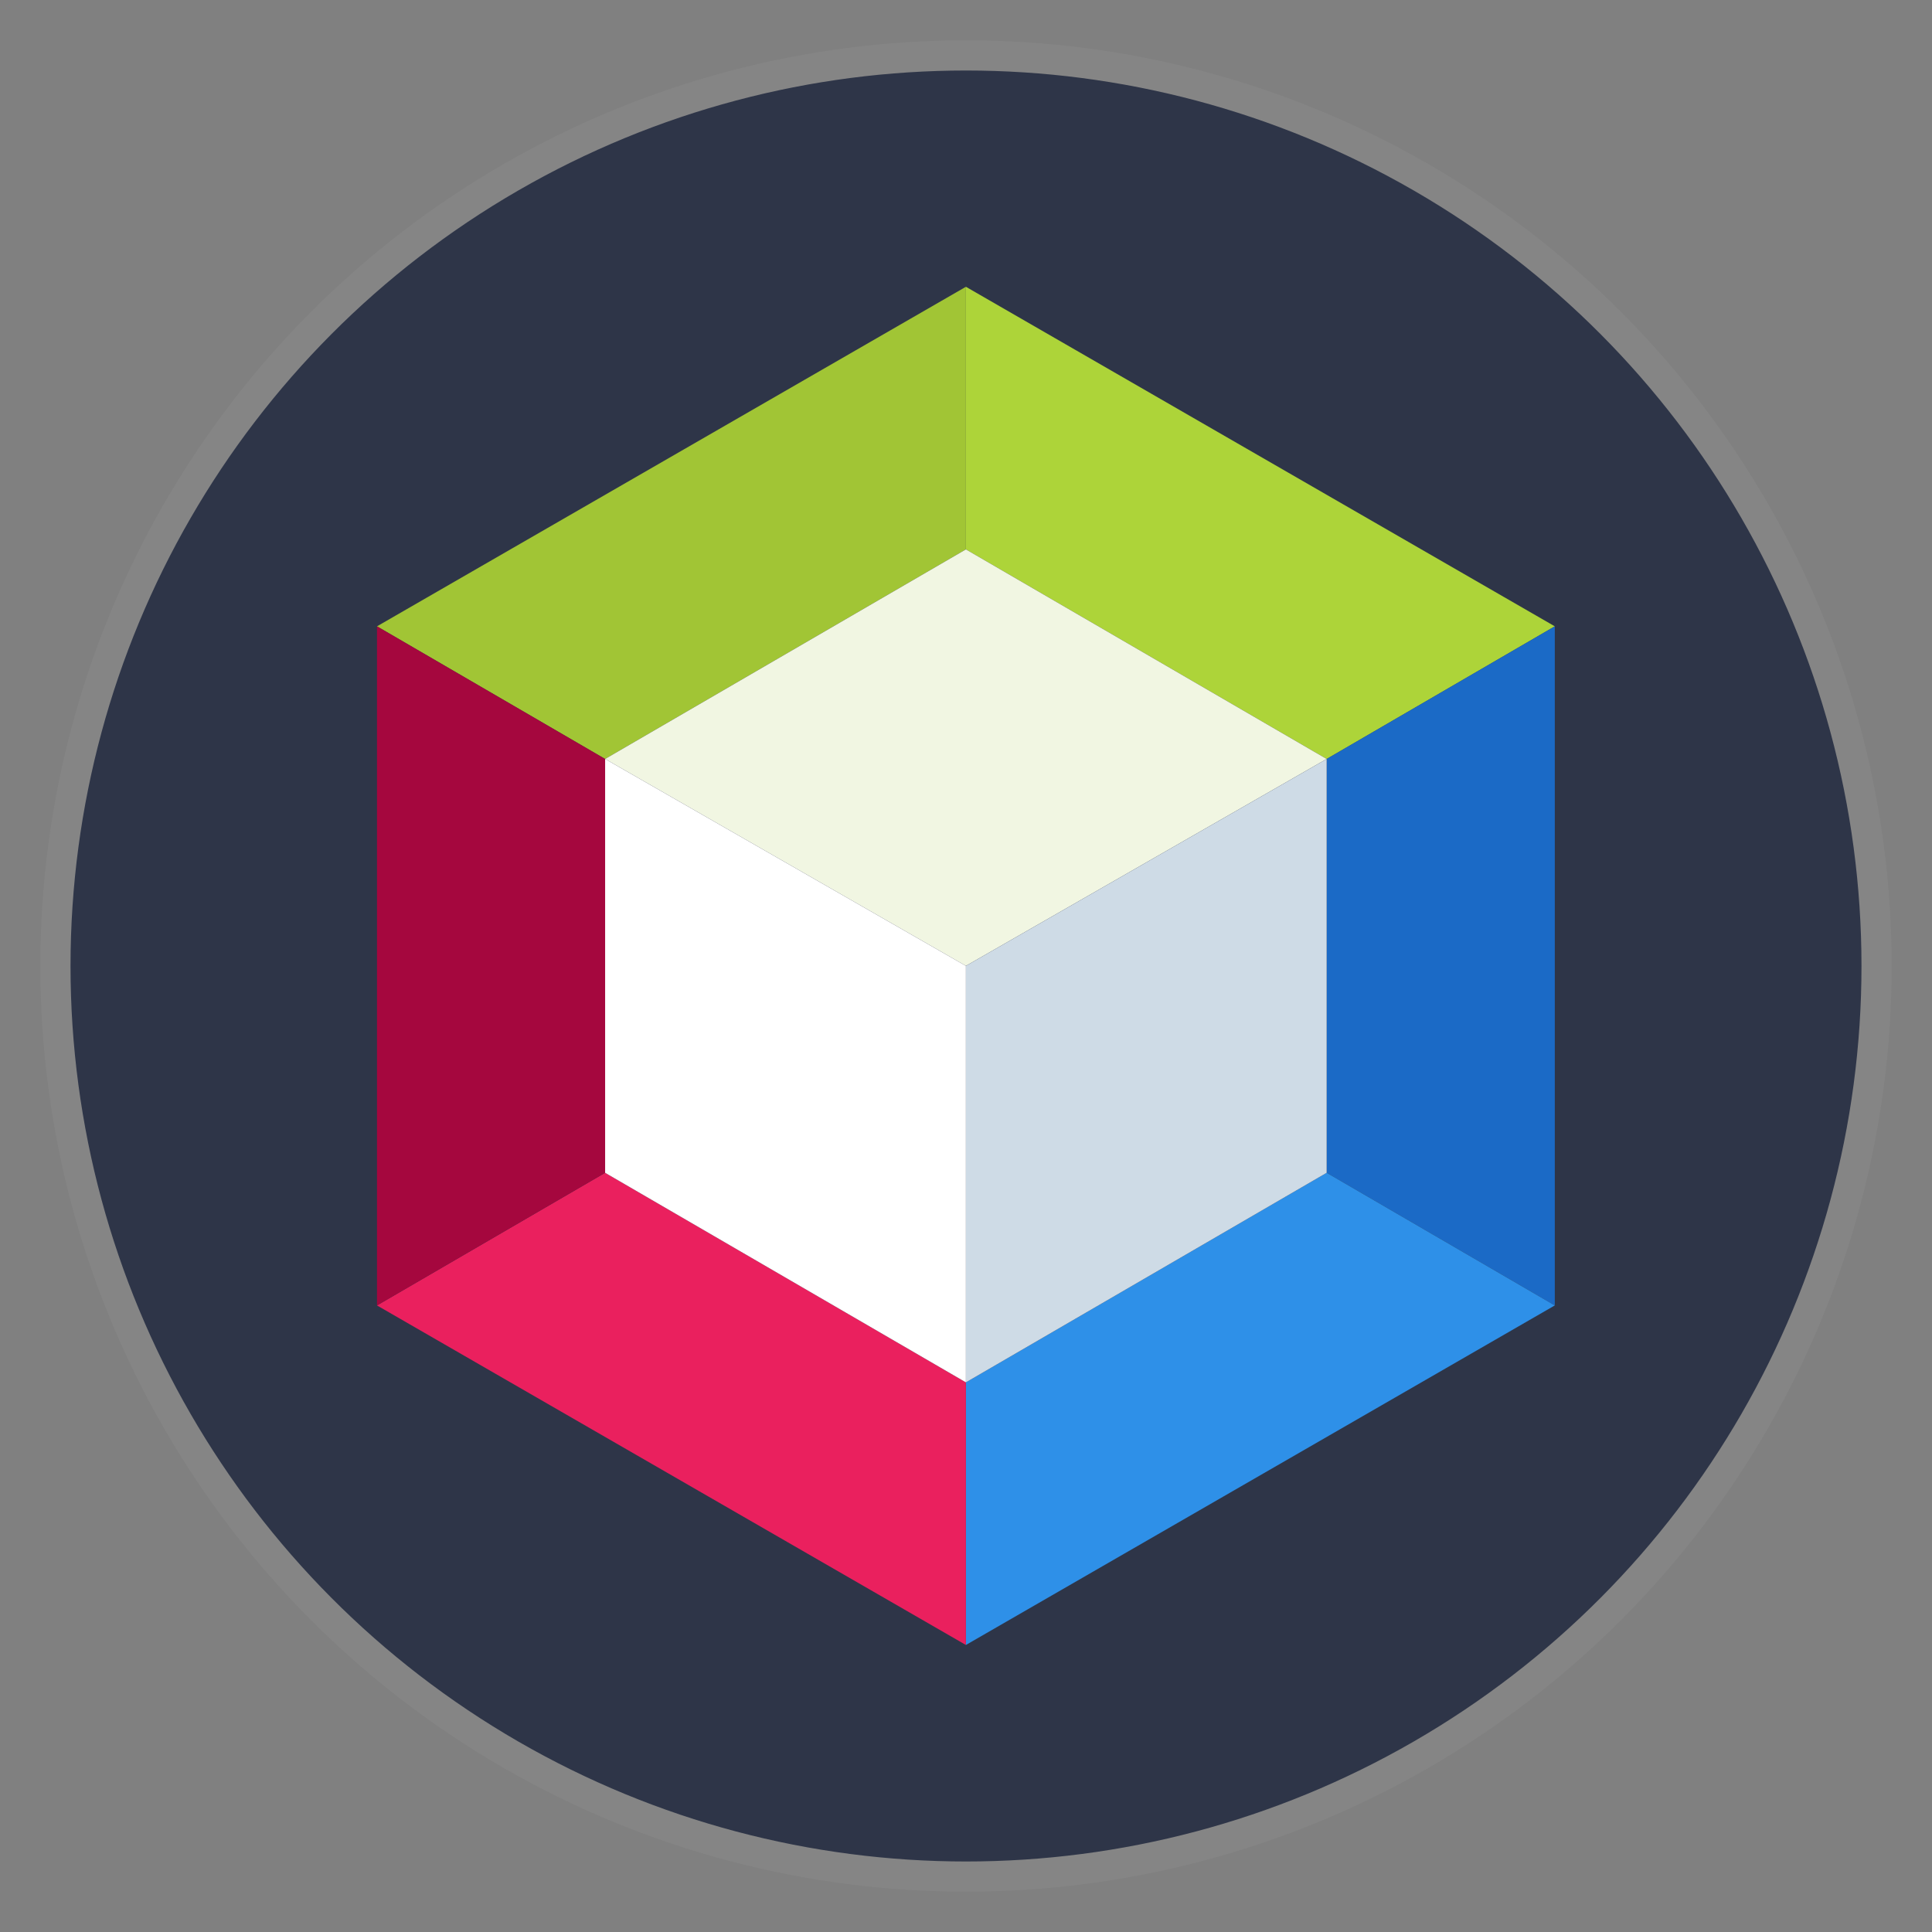
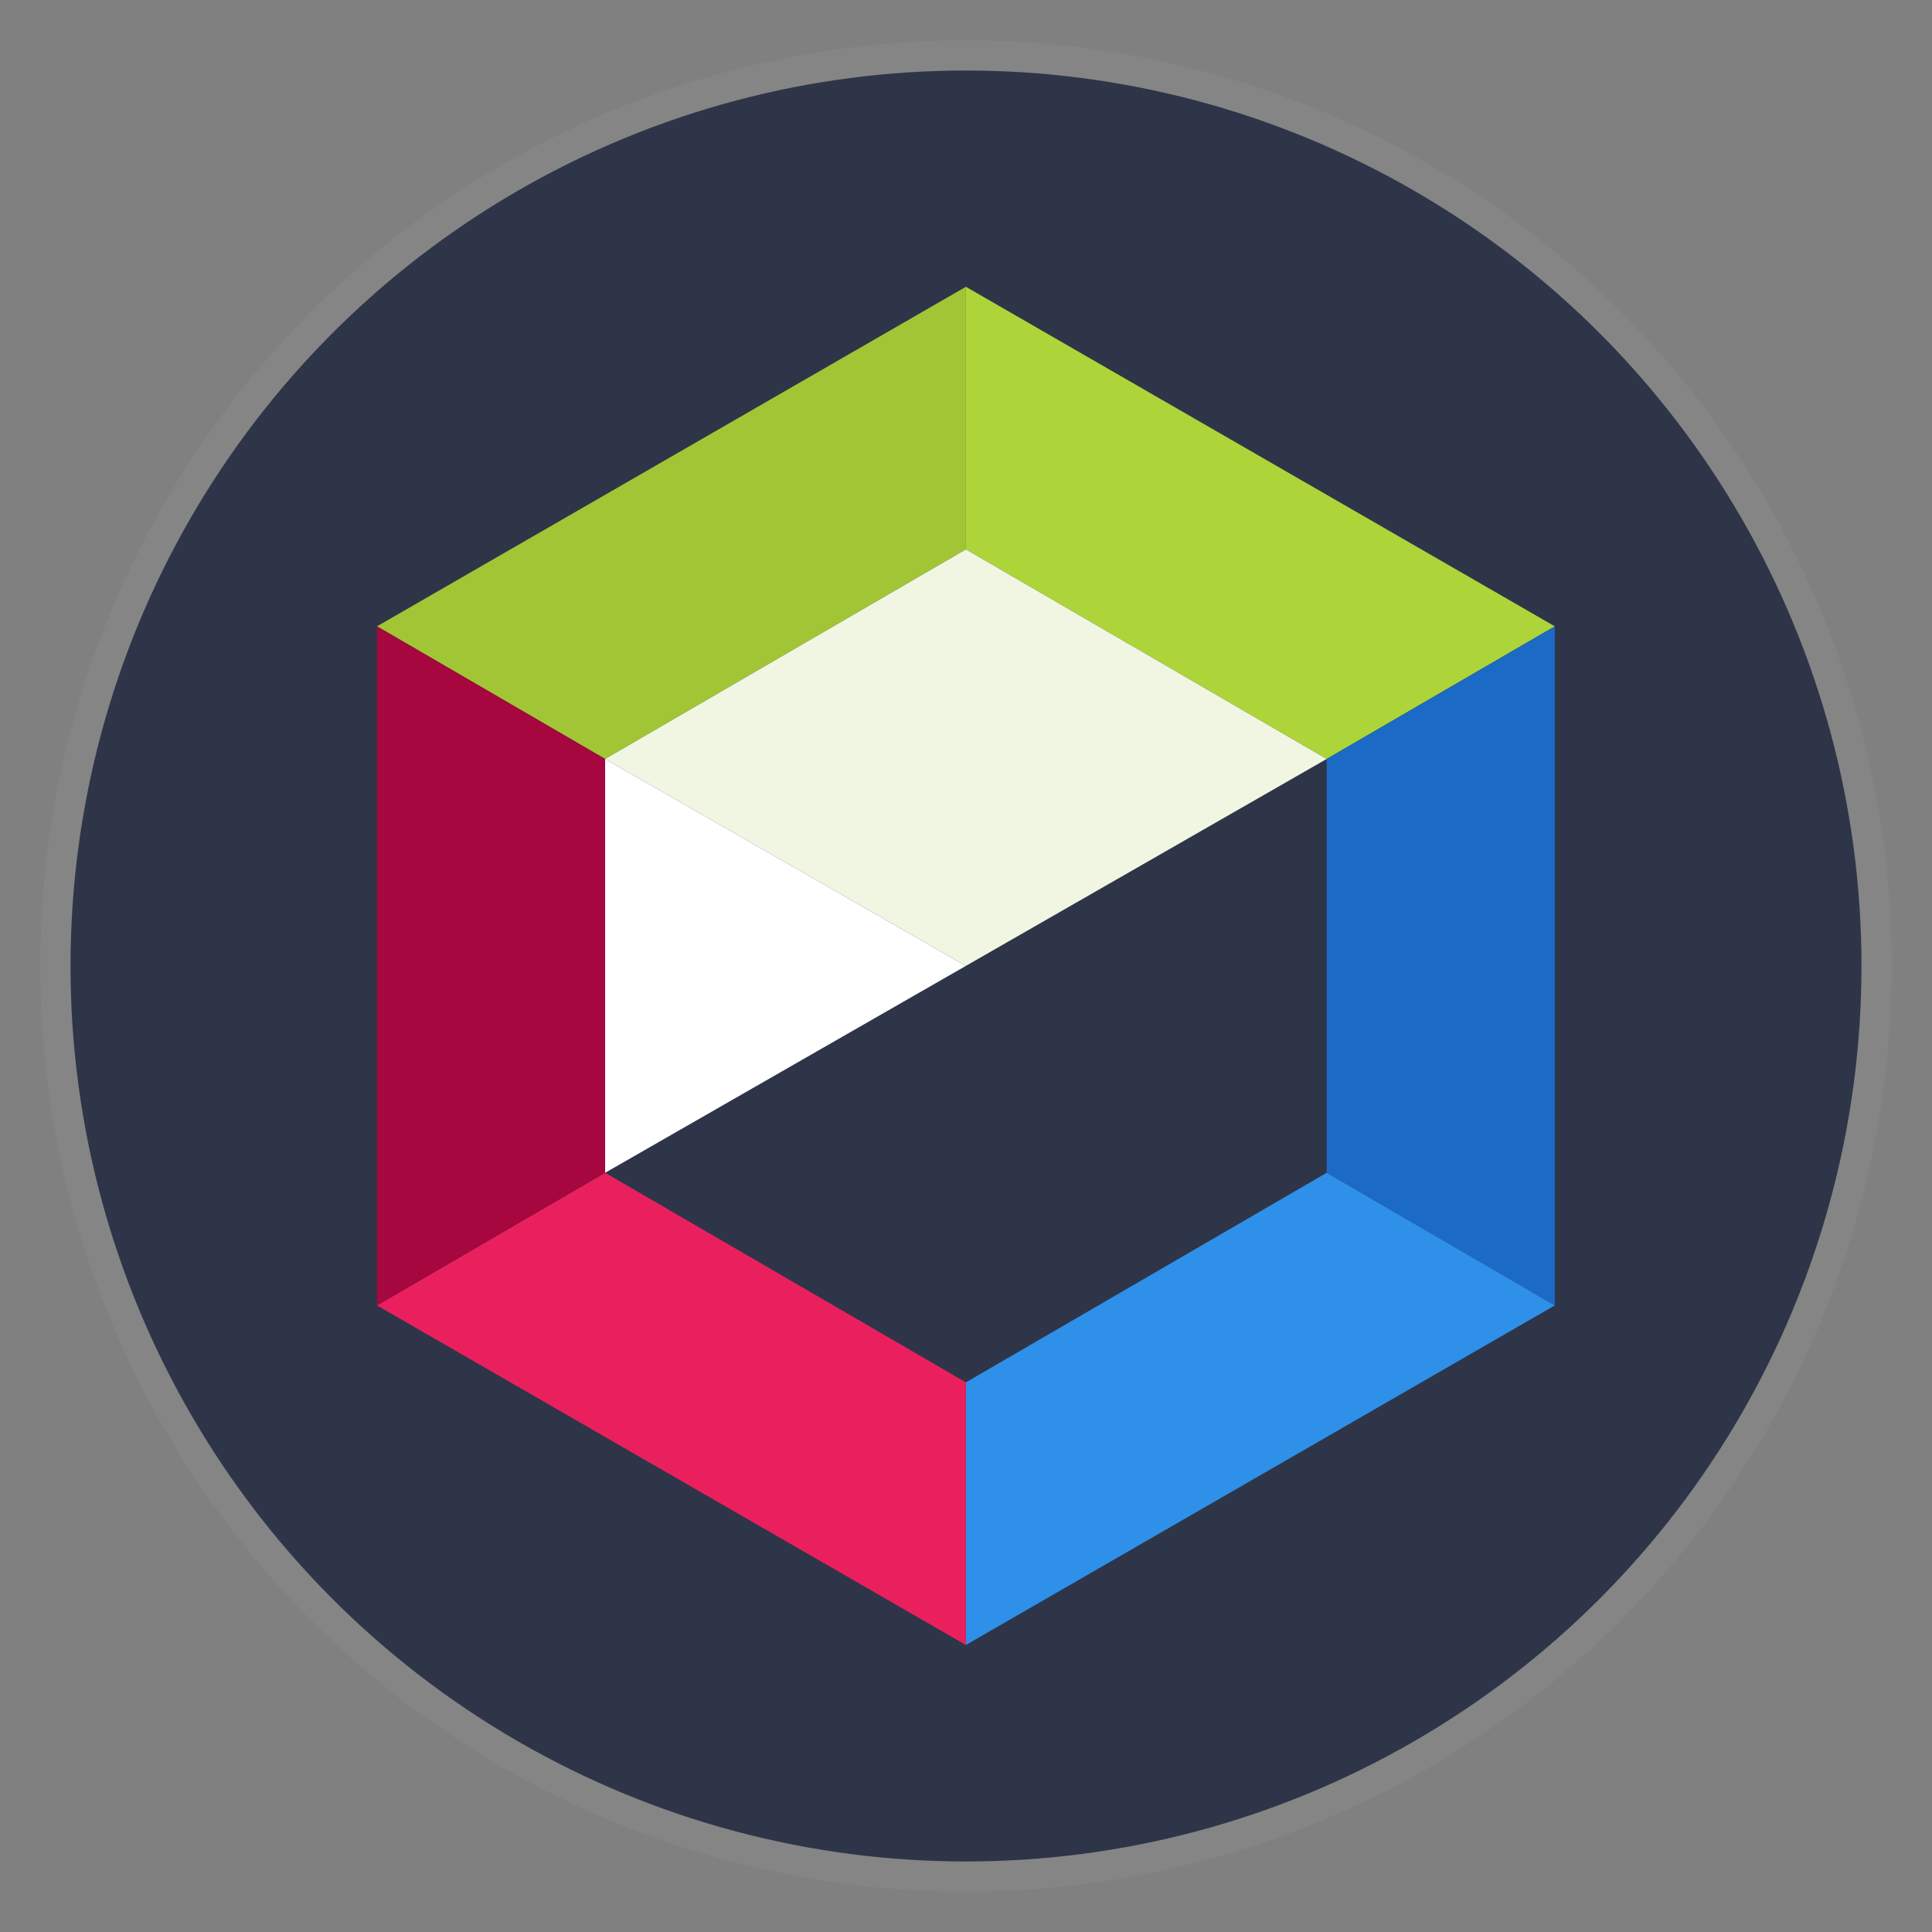
<svg xmlns="http://www.w3.org/2000/svg" xmlns:ns1="http://www.inkscape.org/namespaces/inkscape" xmlns:ns2="http://sodipodi.sourceforge.net/DTD/sodipodi-0.dtd" width="512" height="512" viewBox="0 0 512 512" version="1.1" id="svg1" xml:space="preserve" ns1:version="1.4.2 (f4327f4, 2025-05-13)" ns2:docname="netbeans.svg">
  <rect x="0" y="0" width="512" height="512" fill="#808080" stroke="none" />
  <ns2:namedview id="namedview1" pagecolor="#ffffff" bordercolor="#999999" borderopacity="1" ns1:showpageshadow="2" ns1:pageopacity="0" ns1:pagecheckerboard="0" ns1:deskcolor="#d1d1d1" ns1:document-units="px" showgrid="false" ns1:zoom="1" ns1:cx="161" ns1:cy="323.5" ns1:window-width="1920" ns1:window-height="1001" ns1:window-x="-9" ns1:window-y="-9" ns1:window-maximized="1" ns1:current-layer="layer1">
    <ns1:grid id="grid1" units="mm" originx="0" originy="0" spacingx="1" spacingy="1" empcolor="#0099e5" empopacity="0.302" color="#0099e5" opacity="0.149" empspacing="5" enabled="true" visible="false" />
  </ns2:namedview>
  <defs id="defs1">
    <ns1:path-effect effect="fillet_chamfer" id="path-effect1" is_visible="true" lpeversion="1" nodesatellites_param="F,0,0,1,0,2.257,0,1 @ F,0,0,1,0,2.608,0,1 @ F,0,0,1,0,2.6,0,1 @ F,0,0,1,0,3.008,0,1 @ F,0,0,1,0,2.252,0,1 @ F,0,0,1,0,2.801,0,1" radius="0" unit="px" method="auto" mode="F" chamfer_steps="1" flexible="false" use_knot_distance="true" apply_no_radius="true" apply_with_radius="true" only_selected="false" hide_knots="false" />
  </defs>
  <g ns1:label="Layer 1" ns1:groupmode="layer" id="layer1">
    <circle style="fill:#2e3548;fill-opacity:1;stroke:#858585;stroke-width:8;stroke-dasharray:none;stroke-opacity:1" id="path1" ns1:label="background" cx="256" cy="256" r="241.313" />
    <g id="logo" stroke-width="0" fill="none" fill-rule="evenodd" transform="matrix(0.703,0,0,0.703,99.906,76)">
      <path d="M 222,0 V 99 L 86,178 0,128 Z" fill="#a1c535" id="path1-0" />
      <path d="M 444,128 358,178 222,99 V 0 Z" fill="#add439" id="path2" />
      <path d="M 444,384 358,334 V 178 l 86,-50 z" fill="#1b6ac6" id="path3" />
      <path d="m 222,512 v -99 l 136,-79 86,50 z" fill="#2e90e8" id="path4" />
      <path d="m 0,384 86,-50 136,79 v 99 z" fill="#ea205e" id="path5" />
      <path d="m 0,128 86,50 V 334 L 0,384 Z" fill="#a5073e" id="path6" />
      <path d="M 86,178 222,99 358,178 222,256 Z" fill="#f1f6e2" id="path7" />
-       <path d="M 222,256 358,178 V 334 L 222,413 Z" fill="#cedbe6" id="path8" />
-       <path d="m 86,178 136,78 V 413 L 86,334 Z" fill="#ffffff" id="path9" />
+       <path d="m 86,178 136,78 L 86,334 Z" fill="#ffffff" id="path9" />
    </g>
  </g>
</svg>